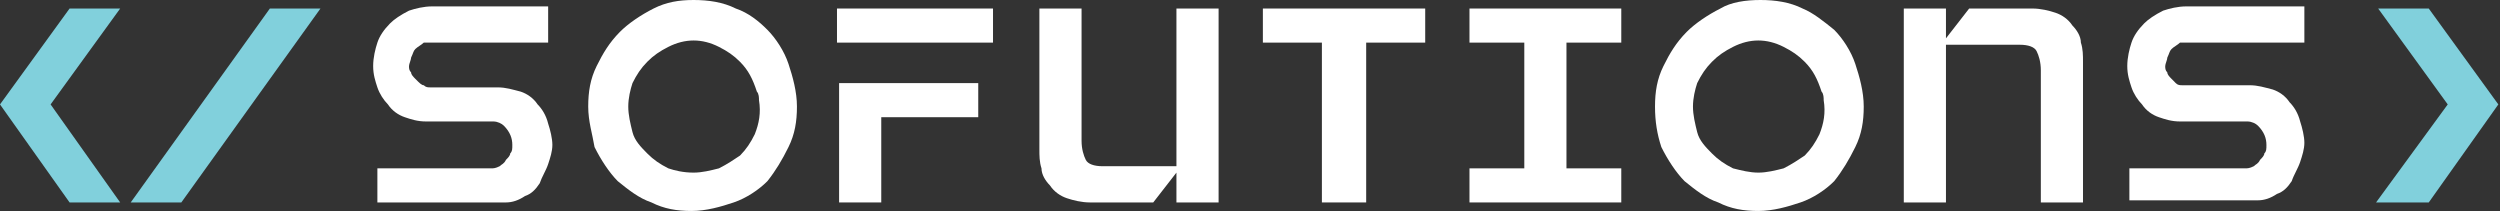
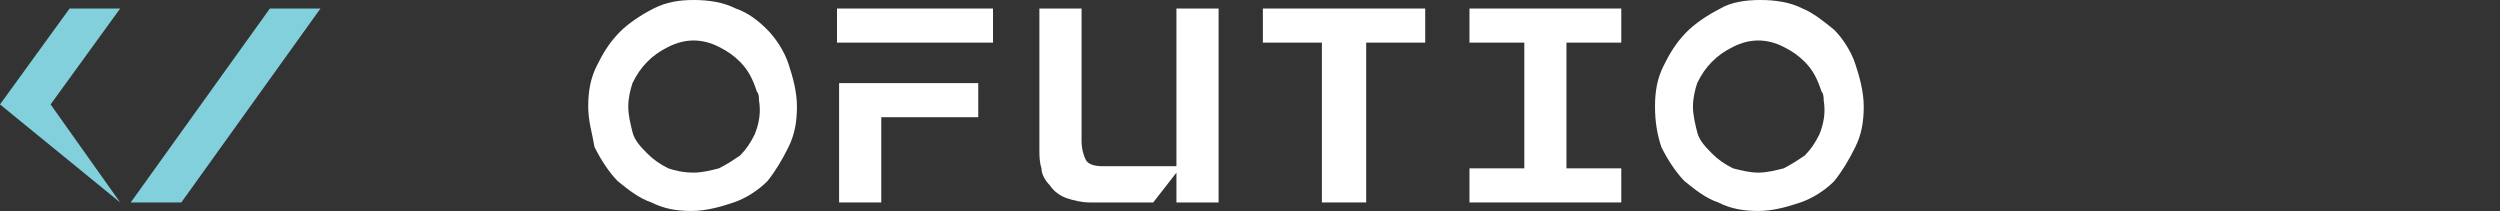
<svg xmlns="http://www.w3.org/2000/svg" width="237" height="20" viewBox="0 0 237 20" fill="none">
  <rect x="0" y="0" width="237" height="20" fill="#333333" stroke="none" />
-   <path d="M4.797 9.899L11.392 19.192H6.596L0 9.899L6.596 0.808H11.392L4.797 9.899Z" fill="#81D0DC" />
+   <path d="M4.797 9.899L11.392 19.192L0 9.899L6.596 0.808H11.392L4.797 9.899Z" fill="#81D0DC" />
  <path d="M17.189 19.192H12.392L25.583 0.808H30.38L17.189 19.192Z" fill="#81D0DC" />
-   <path d="M225.45 0.808H230.246L236.842 9.899L230.246 19.192H225.25L232.045 9.899L225.45 0.808Z" fill="#81D0DC" />
-   <path d="M35.576 15.96H46.569C46.769 15.96 46.969 15.96 47.368 15.758C47.568 15.556 47.768 15.556 47.968 15.151C48.168 14.949 48.368 14.747 48.368 14.545C48.568 14.343 48.568 14.141 48.568 13.737C48.568 13.131 48.368 12.525 47.768 11.919C47.568 11.717 47.169 11.515 46.769 11.515H40.373C39.574 11.515 38.974 11.313 38.374 11.111C37.775 10.909 37.175 10.505 36.776 9.899C36.376 9.495 35.976 8.889 35.776 8.283C35.576 7.677 35.376 7.071 35.376 6.263C35.376 5.454 35.576 4.646 35.776 4.04C35.976 3.434 36.376 2.828 36.975 2.222C37.375 1.818 37.975 1.414 38.774 1.01C39.374 0.808 40.173 0.606 40.973 0.606H51.965V4.04H40.573C40.373 4.04 40.373 4.04 40.173 4.04C39.973 4.242 39.574 4.444 39.374 4.646C39.174 4.848 39.174 5.05 38.974 5.454C38.974 5.656 38.774 6.061 38.774 6.263C38.774 6.465 38.774 6.667 38.974 6.869C38.974 7.071 39.174 7.273 39.374 7.475C39.773 7.879 39.973 8.081 40.173 8.081C40.373 8.283 40.573 8.283 40.773 8.283H47.169C47.968 8.283 48.568 8.485 49.367 8.687C49.967 8.889 50.566 9.293 50.966 9.899C51.366 10.303 51.766 10.909 51.965 11.717C52.165 12.323 52.365 13.131 52.365 13.737C52.365 14.343 52.165 14.949 51.965 15.556C51.766 16.162 51.366 16.768 51.166 17.374C50.766 17.98 50.366 18.384 49.767 18.586C49.167 18.99 48.568 19.192 47.968 19.192H35.776V15.96H35.576Z" fill="white" />
  <path d="M55.763 10.101C55.763 8.687 55.963 7.475 56.562 6.263C57.162 5.051 57.761 4.04 58.761 3.03C59.56 2.222 60.76 1.414 61.959 0.808C63.158 0.202 64.357 0 65.756 0C67.155 0 68.554 0.202 69.754 0.808C70.953 1.212 71.952 2.02 72.751 2.828C73.551 3.636 74.35 4.848 74.75 6.061C75.15 7.273 75.55 8.687 75.55 10.101C75.55 11.515 75.35 12.727 74.75 13.939C74.151 15.152 73.551 16.162 72.751 17.172C71.952 17.98 70.753 18.788 69.554 19.192C68.354 19.596 66.955 20 65.556 20C64.157 20 62.958 19.798 61.759 19.192C60.56 18.788 59.56 17.98 58.561 17.172C57.761 16.364 56.962 15.152 56.362 13.939C56.163 12.727 55.763 11.515 55.763 10.101ZM59.56 10.101C59.56 10.909 59.76 11.717 59.96 12.525C60.16 13.333 60.76 13.939 61.359 14.546C61.959 15.152 62.558 15.556 63.358 15.96C63.957 16.162 64.757 16.364 65.756 16.364C66.556 16.364 67.355 16.162 68.155 15.96C68.954 15.556 69.554 15.152 70.153 14.748C70.753 14.141 71.153 13.535 71.552 12.727C71.952 11.717 72.152 10.707 71.952 9.495C71.952 9.293 71.952 8.889 71.752 8.687C71.352 7.475 70.953 6.667 70.153 5.859C69.554 5.253 68.954 4.848 68.155 4.444C67.355 4.04 66.556 3.838 65.756 3.838C64.957 3.838 64.157 4.04 63.358 4.444C62.558 4.848 61.959 5.253 61.359 5.859C60.76 6.465 60.36 7.071 59.96 7.879C59.76 8.485 59.56 9.293 59.56 10.101Z" fill="white" />
  <path d="M94.137 4.04H79.347V0.808H94.137V4.04ZM79.347 7.879H92.738V11.111H83.544V19.192H79.547V7.879H79.347Z" fill="white" />
  <path d="M115.523 19.192H111.526V16.364L109.327 19.192H103.331C102.532 19.192 101.732 18.99 101.133 18.788C100.533 18.586 99.933 18.182 99.534 17.576C99.134 17.172 98.734 16.566 98.734 15.96C98.534 15.354 98.534 14.748 98.534 14.141V0.808H102.532V13.333C102.532 14.141 102.732 14.748 102.931 15.152C103.131 15.556 103.731 15.758 104.53 15.758H111.526V0.808H115.523V19.192Z" fill="white" />
  <path d="M135.11 0.808V4.04H129.514V19.192H125.316V4.04H119.72V0.808H135.11Z" fill="white" />
  <path d="M139.307 19.192V15.96H144.504V4.04H139.307V0.808H153.698V4.04H148.501V15.96H153.698V19.192H139.307Z" fill="white" />
  <path d="M156.895 10.101C156.895 8.687 157.095 7.475 157.695 6.263C158.294 5.051 158.894 4.04 159.893 3.03C160.693 2.222 161.892 1.414 163.091 0.808C164.091 0.202 165.49 0 166.889 0C168.288 0 169.687 0.202 170.886 0.808C171.885 1.212 172.885 2.02 173.884 2.828C174.684 3.636 175.483 4.848 175.883 6.061C176.282 7.273 176.682 8.687 176.682 10.101C176.682 11.515 176.482 12.727 175.883 13.939C175.283 15.152 174.684 16.162 173.884 17.172C173.085 17.98 171.885 18.788 170.686 19.192C169.487 19.596 168.088 20 166.689 20C165.29 20 164.091 19.798 162.891 19.192C161.692 18.788 160.693 17.98 159.694 17.172C158.894 16.364 158.095 15.152 157.495 13.939C157.095 12.727 156.895 11.515 156.895 10.101ZM160.493 10.101C160.493 10.909 160.693 11.717 160.893 12.525C161.093 13.333 161.692 13.939 162.292 14.546C162.891 15.152 163.491 15.556 164.29 15.96C165.09 16.162 165.889 16.364 166.689 16.364C167.488 16.364 168.288 16.162 169.087 15.96C169.887 15.556 170.486 15.152 171.086 14.748C171.686 14.141 172.085 13.535 172.485 12.727C172.885 11.717 173.085 10.707 172.885 9.495C172.885 9.293 172.885 8.889 172.685 8.687C172.285 7.475 171.885 6.667 171.086 5.859C170.486 5.253 169.887 4.848 169.087 4.444C168.288 4.04 167.488 3.838 166.689 3.838C165.889 3.838 165.09 4.04 164.29 4.444C163.491 4.848 162.891 5.253 162.292 5.859C161.692 6.465 161.292 7.071 160.893 7.879C160.693 8.485 160.493 9.293 160.493 10.101Z" fill="white" />
-   <path d="M180.48 0.808H184.477V3.636L186.676 0.808H192.672C193.471 0.808 194.27 1.01 194.87 1.212C195.47 1.414 196.069 1.818 196.469 2.424C196.869 2.828 197.268 3.434 197.268 4.04C197.468 4.646 197.468 5.253 197.468 5.859V19.192H193.471V6.667C193.471 5.859 193.271 5.253 193.071 4.849C192.871 4.444 192.272 4.242 191.472 4.242H184.477V19.192H180.48V0.808Z" fill="white" />
-   <path d="M201.865 15.96H212.858C213.058 15.96 213.258 15.96 213.658 15.758C213.857 15.556 214.057 15.556 214.257 15.151C214.457 14.949 214.657 14.747 214.657 14.545C214.857 14.343 214.857 14.141 214.857 13.737C214.857 13.131 214.657 12.525 214.057 11.919C213.857 11.717 213.458 11.515 213.058 11.515H206.662C205.863 11.515 205.263 11.313 204.664 11.111C204.064 10.909 203.464 10.505 203.065 9.899C202.665 9.495 202.265 8.889 202.065 8.283C201.865 7.677 201.666 7.071 201.666 6.263C201.666 5.454 201.865 4.646 202.065 4.04C202.265 3.434 202.665 2.828 203.264 2.222C203.664 1.818 204.264 1.414 205.063 1.01C205.663 0.808 206.462 0.606 207.262 0.606H218.454V4.04H207.062C206.862 4.04 206.862 4.04 206.662 4.04C206.462 4.242 206.063 4.444 205.863 4.646C205.663 4.848 205.663 5.05 205.463 5.454C205.463 5.656 205.263 6.061 205.263 6.263C205.263 6.465 205.263 6.667 205.463 6.869C205.463 7.071 205.663 7.273 205.863 7.475C206.063 7.677 206.262 7.879 206.262 7.879C206.462 8.081 206.662 8.081 206.862 8.081H213.258C214.057 8.081 214.657 8.283 215.456 8.485C216.056 8.687 216.656 9.091 217.055 9.697C217.455 10.101 217.855 10.707 218.055 11.515C218.254 12.121 218.454 12.929 218.454 13.535C218.454 14.141 218.254 14.747 218.055 15.353C217.855 15.96 217.455 16.566 217.255 17.172C216.855 17.778 216.456 18.182 215.856 18.384C215.256 18.788 214.657 18.99 214.057 18.99H201.865V15.96Z" fill="white" />
</svg>